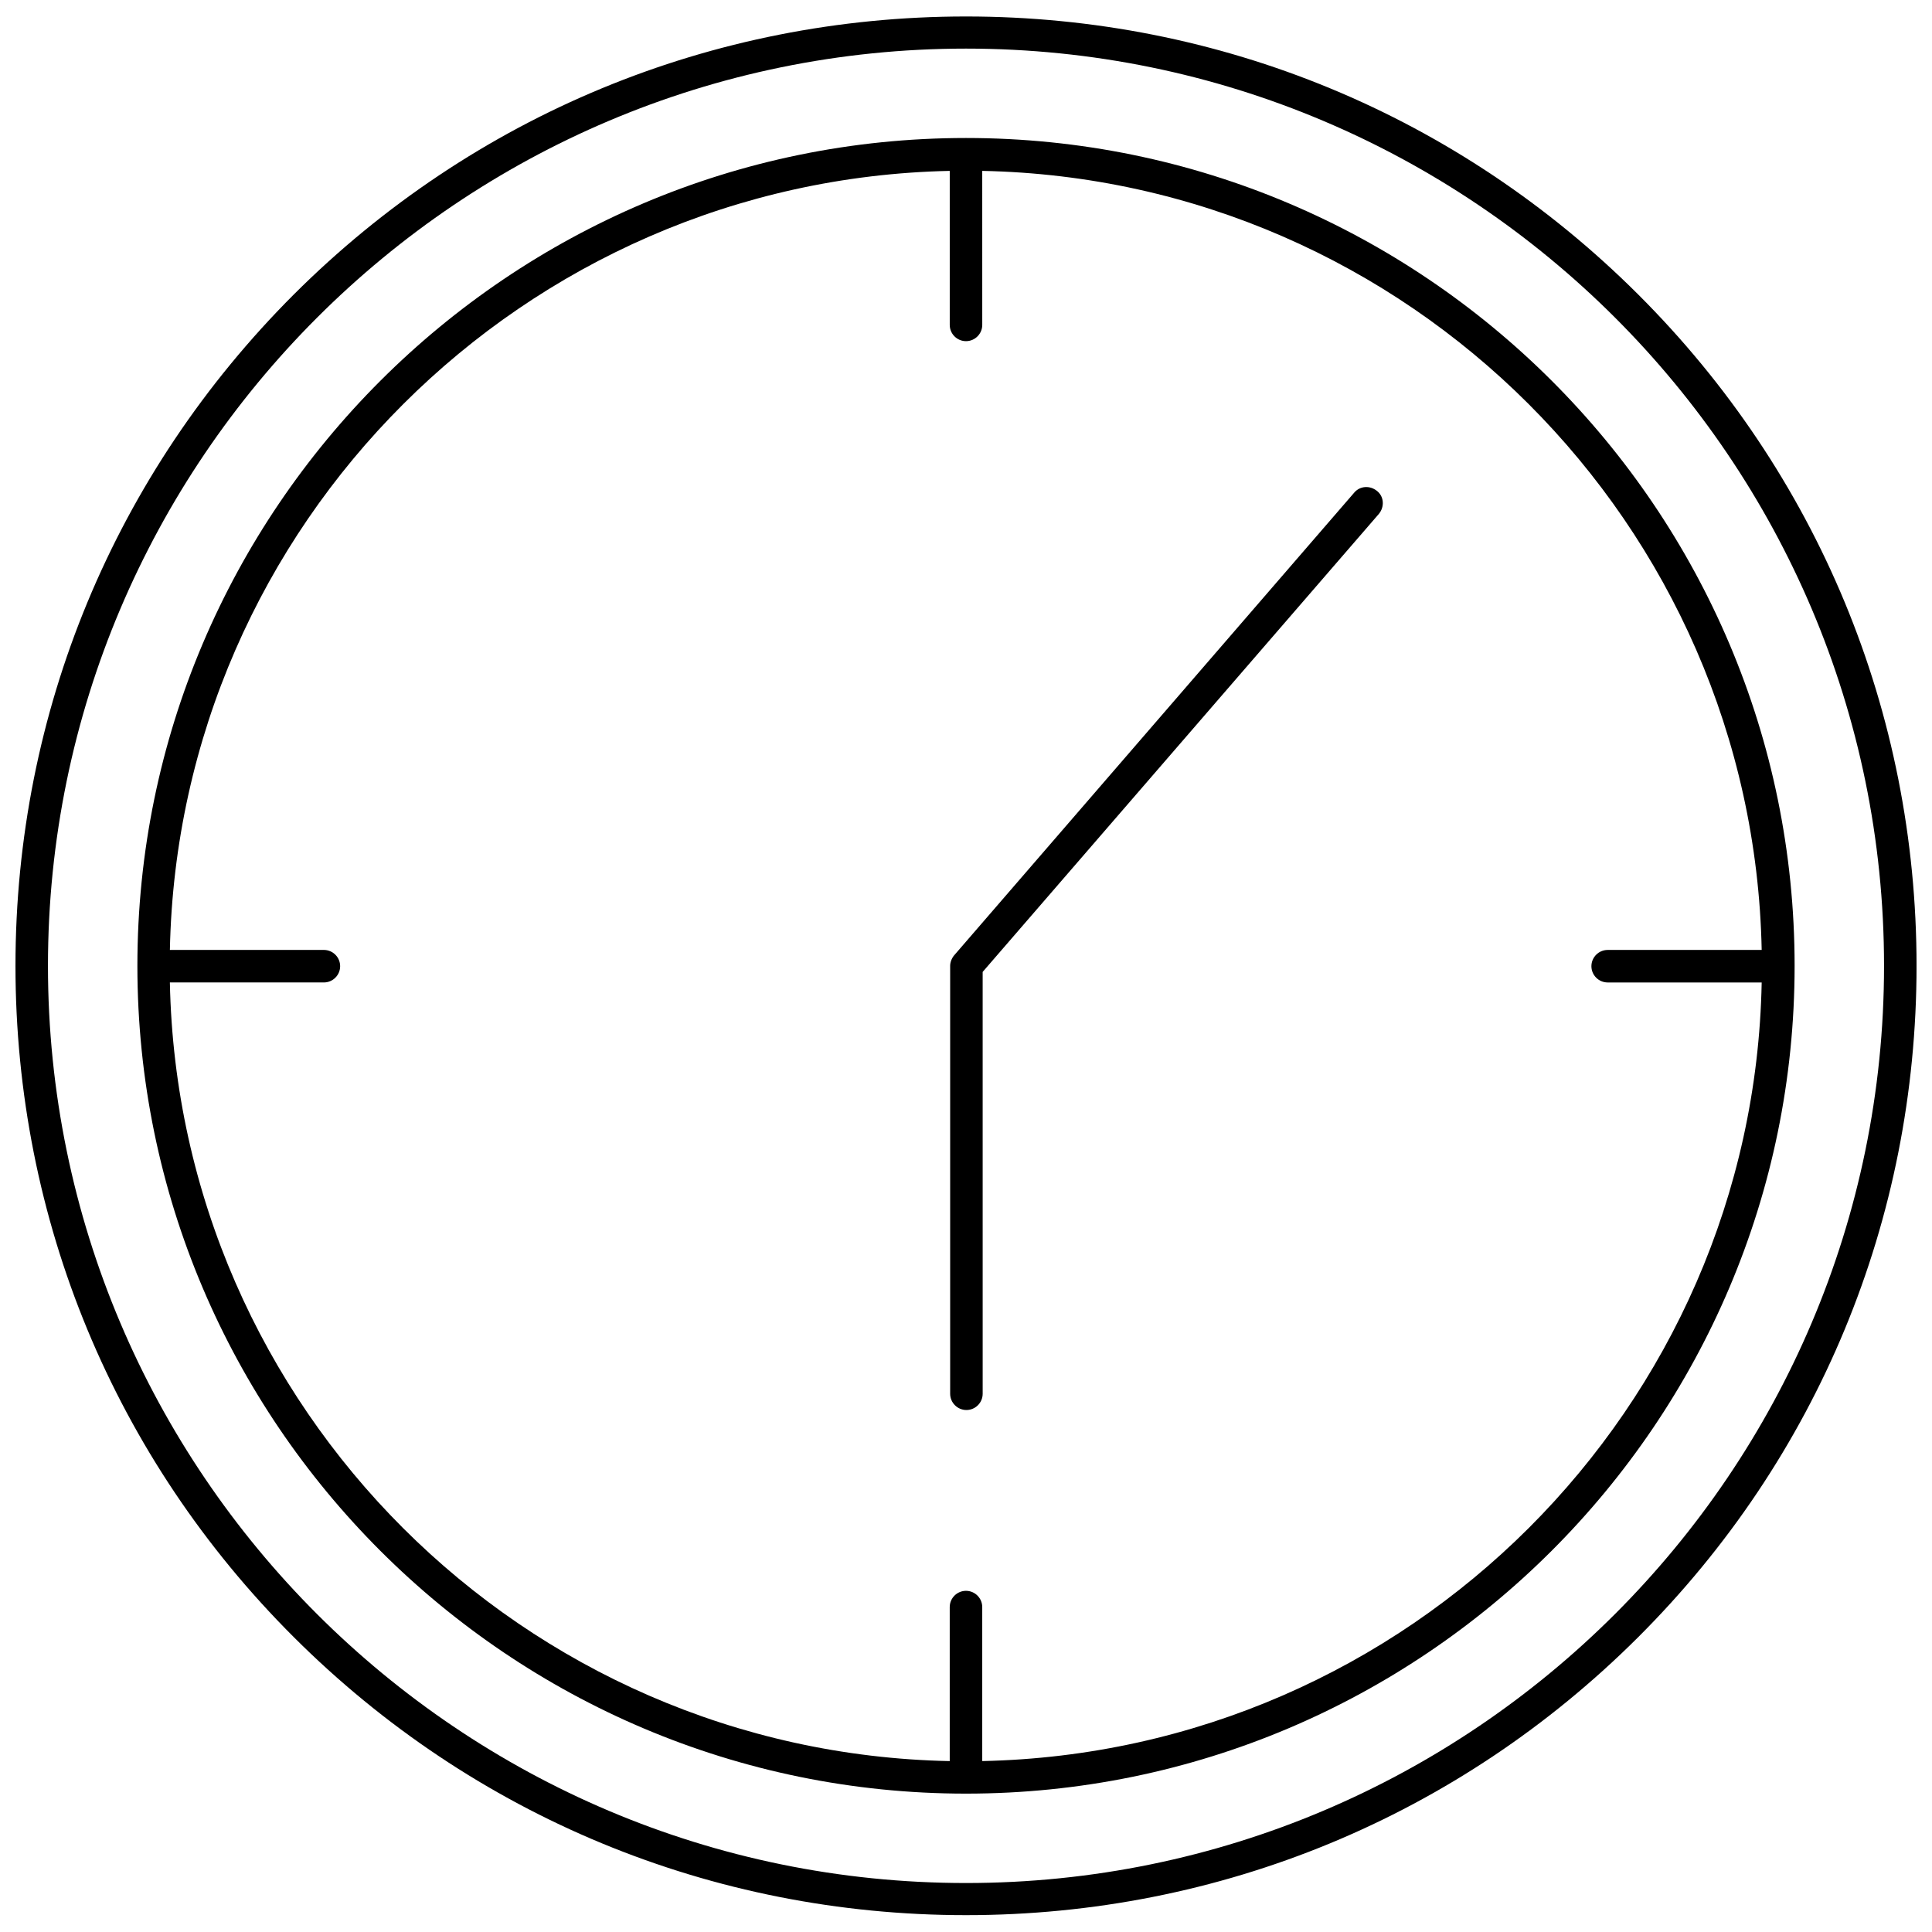
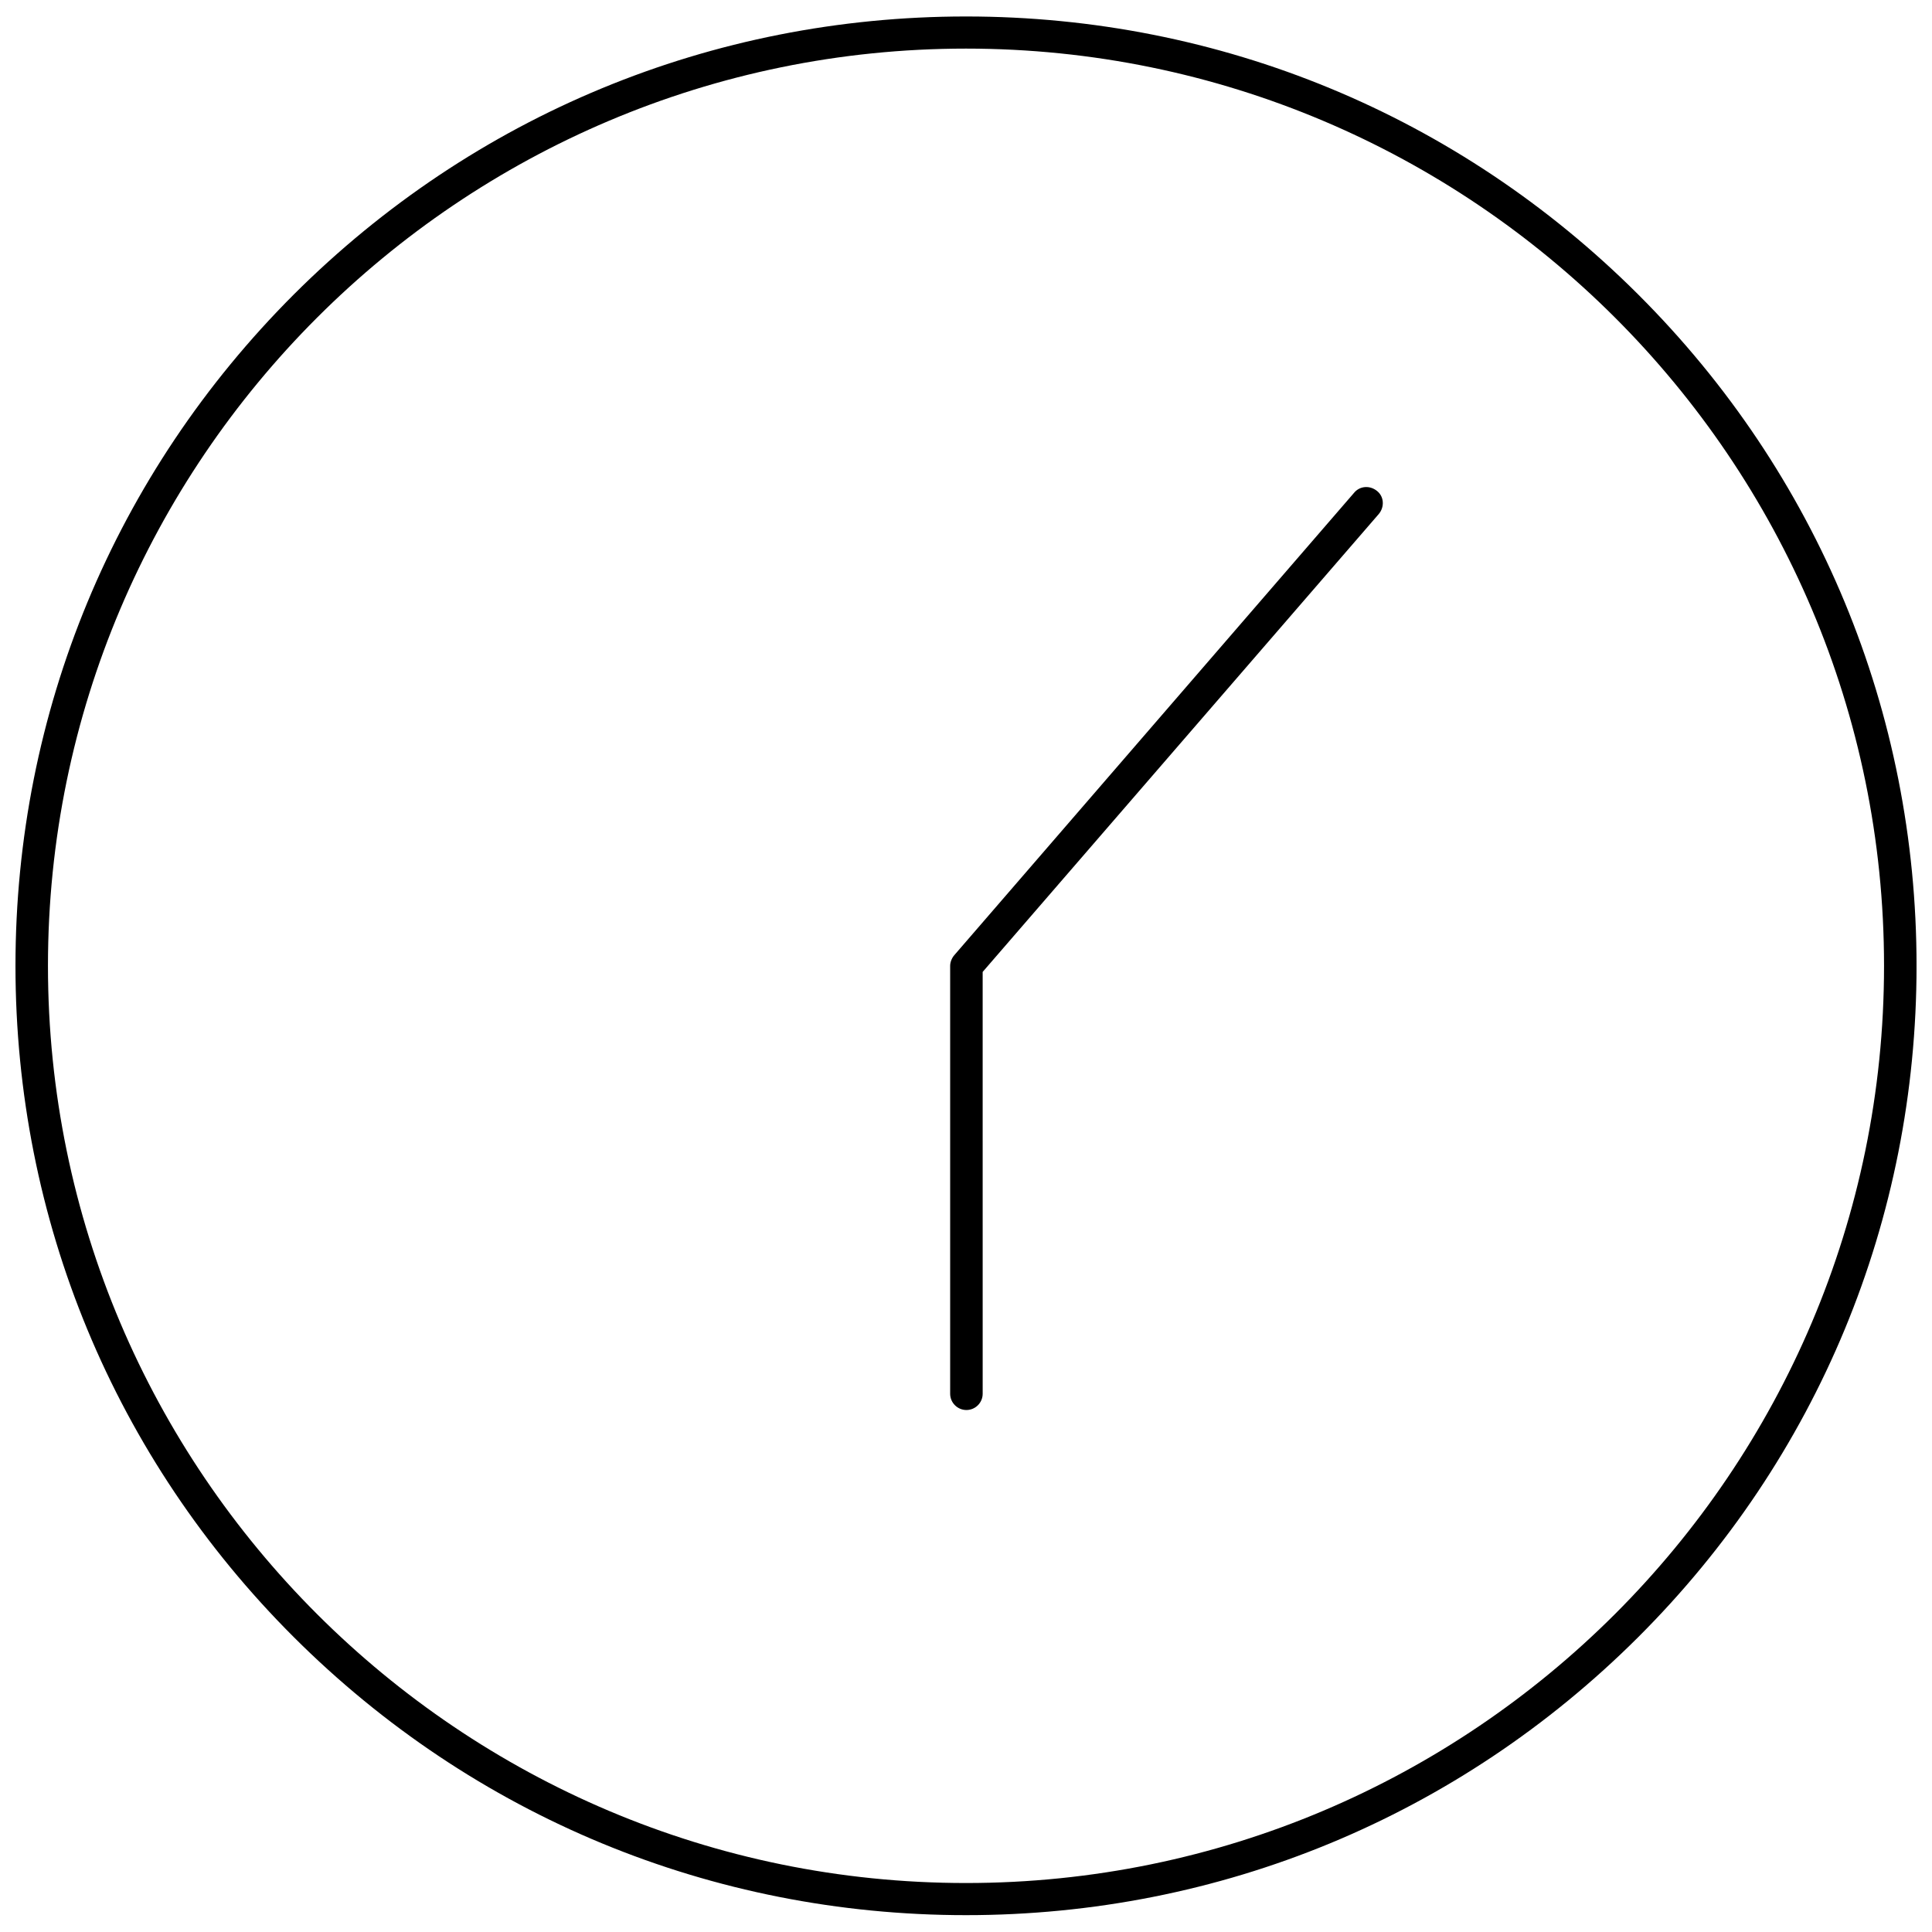
<svg xmlns="http://www.w3.org/2000/svg" width="800px" height="800px" version="1.1" viewBox="144 144 512 512">
  <defs>
    <clipPath id="a">
      <path d="m148.09 148.09h503.81v503.81h-503.81z" />
    </clipPath>
  </defs>
  <g clip-path="url(#a)">
    <path d="m578.13 222.03c-47.602-47.496-110.82-73.664-178.13-73.664s-130.53 26.172-178.13 73.664c-47.492 47.496-73.77 110.71-73.77 177.92 0 67.203 26.172 130.42 73.773 177.92 47.602 47.496 110.82 73.664 178.13 73.664s130.53-26.172 178.13-73.664c47.602-47.496 73.773-110.71 73.773-177.92-0.004-67.203-26.172-130.42-73.777-177.92zm-178.13 420.99c-134.19 0-243.29-108.99-243.29-243.07 0-133.98 109.1-243.07 243.29-243.07s243.29 108.99 243.29 243.07c0 134.08-109.1 243.07-243.29 243.07z" />
  </g>
-   <path d="m400 180.57c-121.05 0-219.59 98.438-219.59 219.38 0 120.95 98.543 219.38 219.59 219.38s219.59-98.438 219.59-219.38c0-120.95-98.434-219.38-219.59-219.38zm4.305 430.14v-40.816c0-2.371-1.938-4.309-4.309-4.309s-4.309 1.938-4.309 4.309v40.816c-112.98-2.262-204.41-93.59-206.67-206.35h40.816c2.371 0 4.309-1.938 4.309-4.309 0-2.371-1.938-4.309-4.309-4.309l-40.812 0.004c2.262-112.76 93.695-204.09 206.67-206.46v40.816c0 2.371 1.938 4.309 4.309 4.309s4.309-1.938 4.309-4.309l-0.004-40.816c112.87 2.262 204.3 93.59 206.56 206.46h-40.816c-2.371 0-4.309 1.938-4.309 4.309 0 2.371 1.938 4.309 4.309 4.309h40.816c-2.152 112.76-93.586 203.98-206.56 206.34z" />
  <path d="m502.85 274.59-105.97 122.56c-0.645 0.754-1.078 1.832-1.078 2.801v113.41c0 2.371 1.938 4.309 4.309 4.309s4.309-1.938 4.309-4.309l-0.004-111.79 105-121.38c1.508-1.832 1.398-4.523-0.43-6.031-1.938-1.613-4.629-1.398-6.137 0.434z" />
</svg>